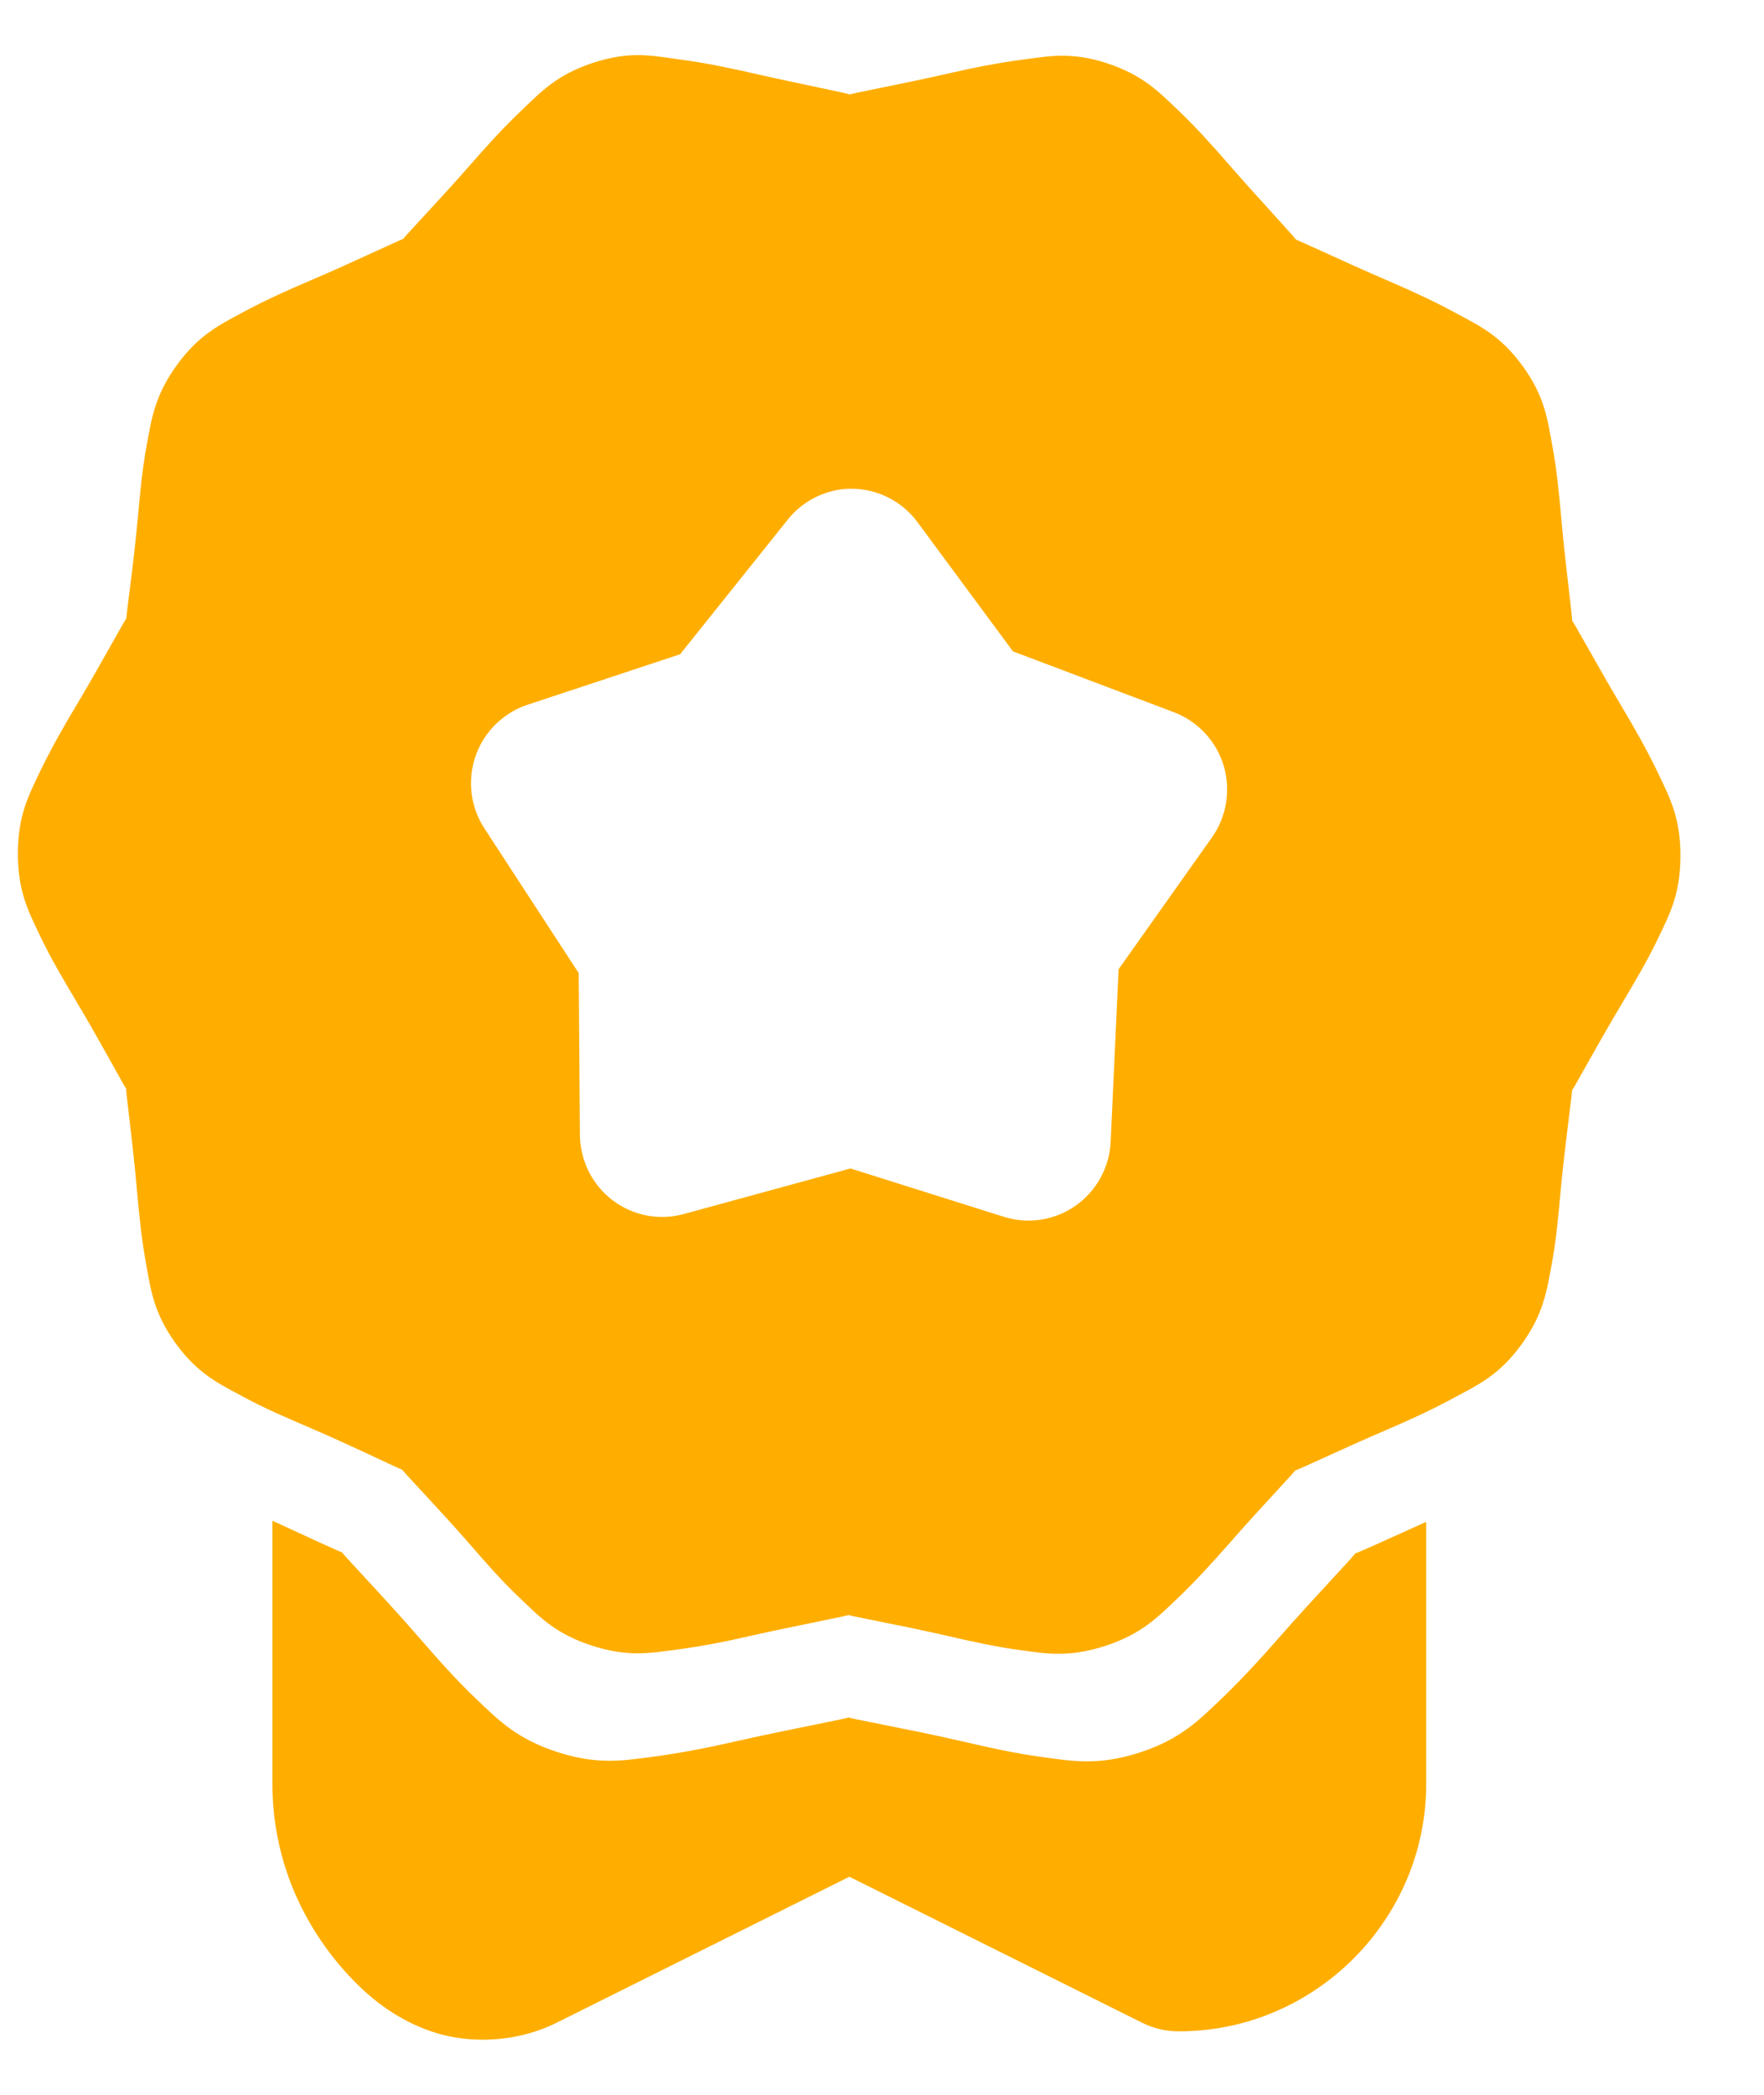
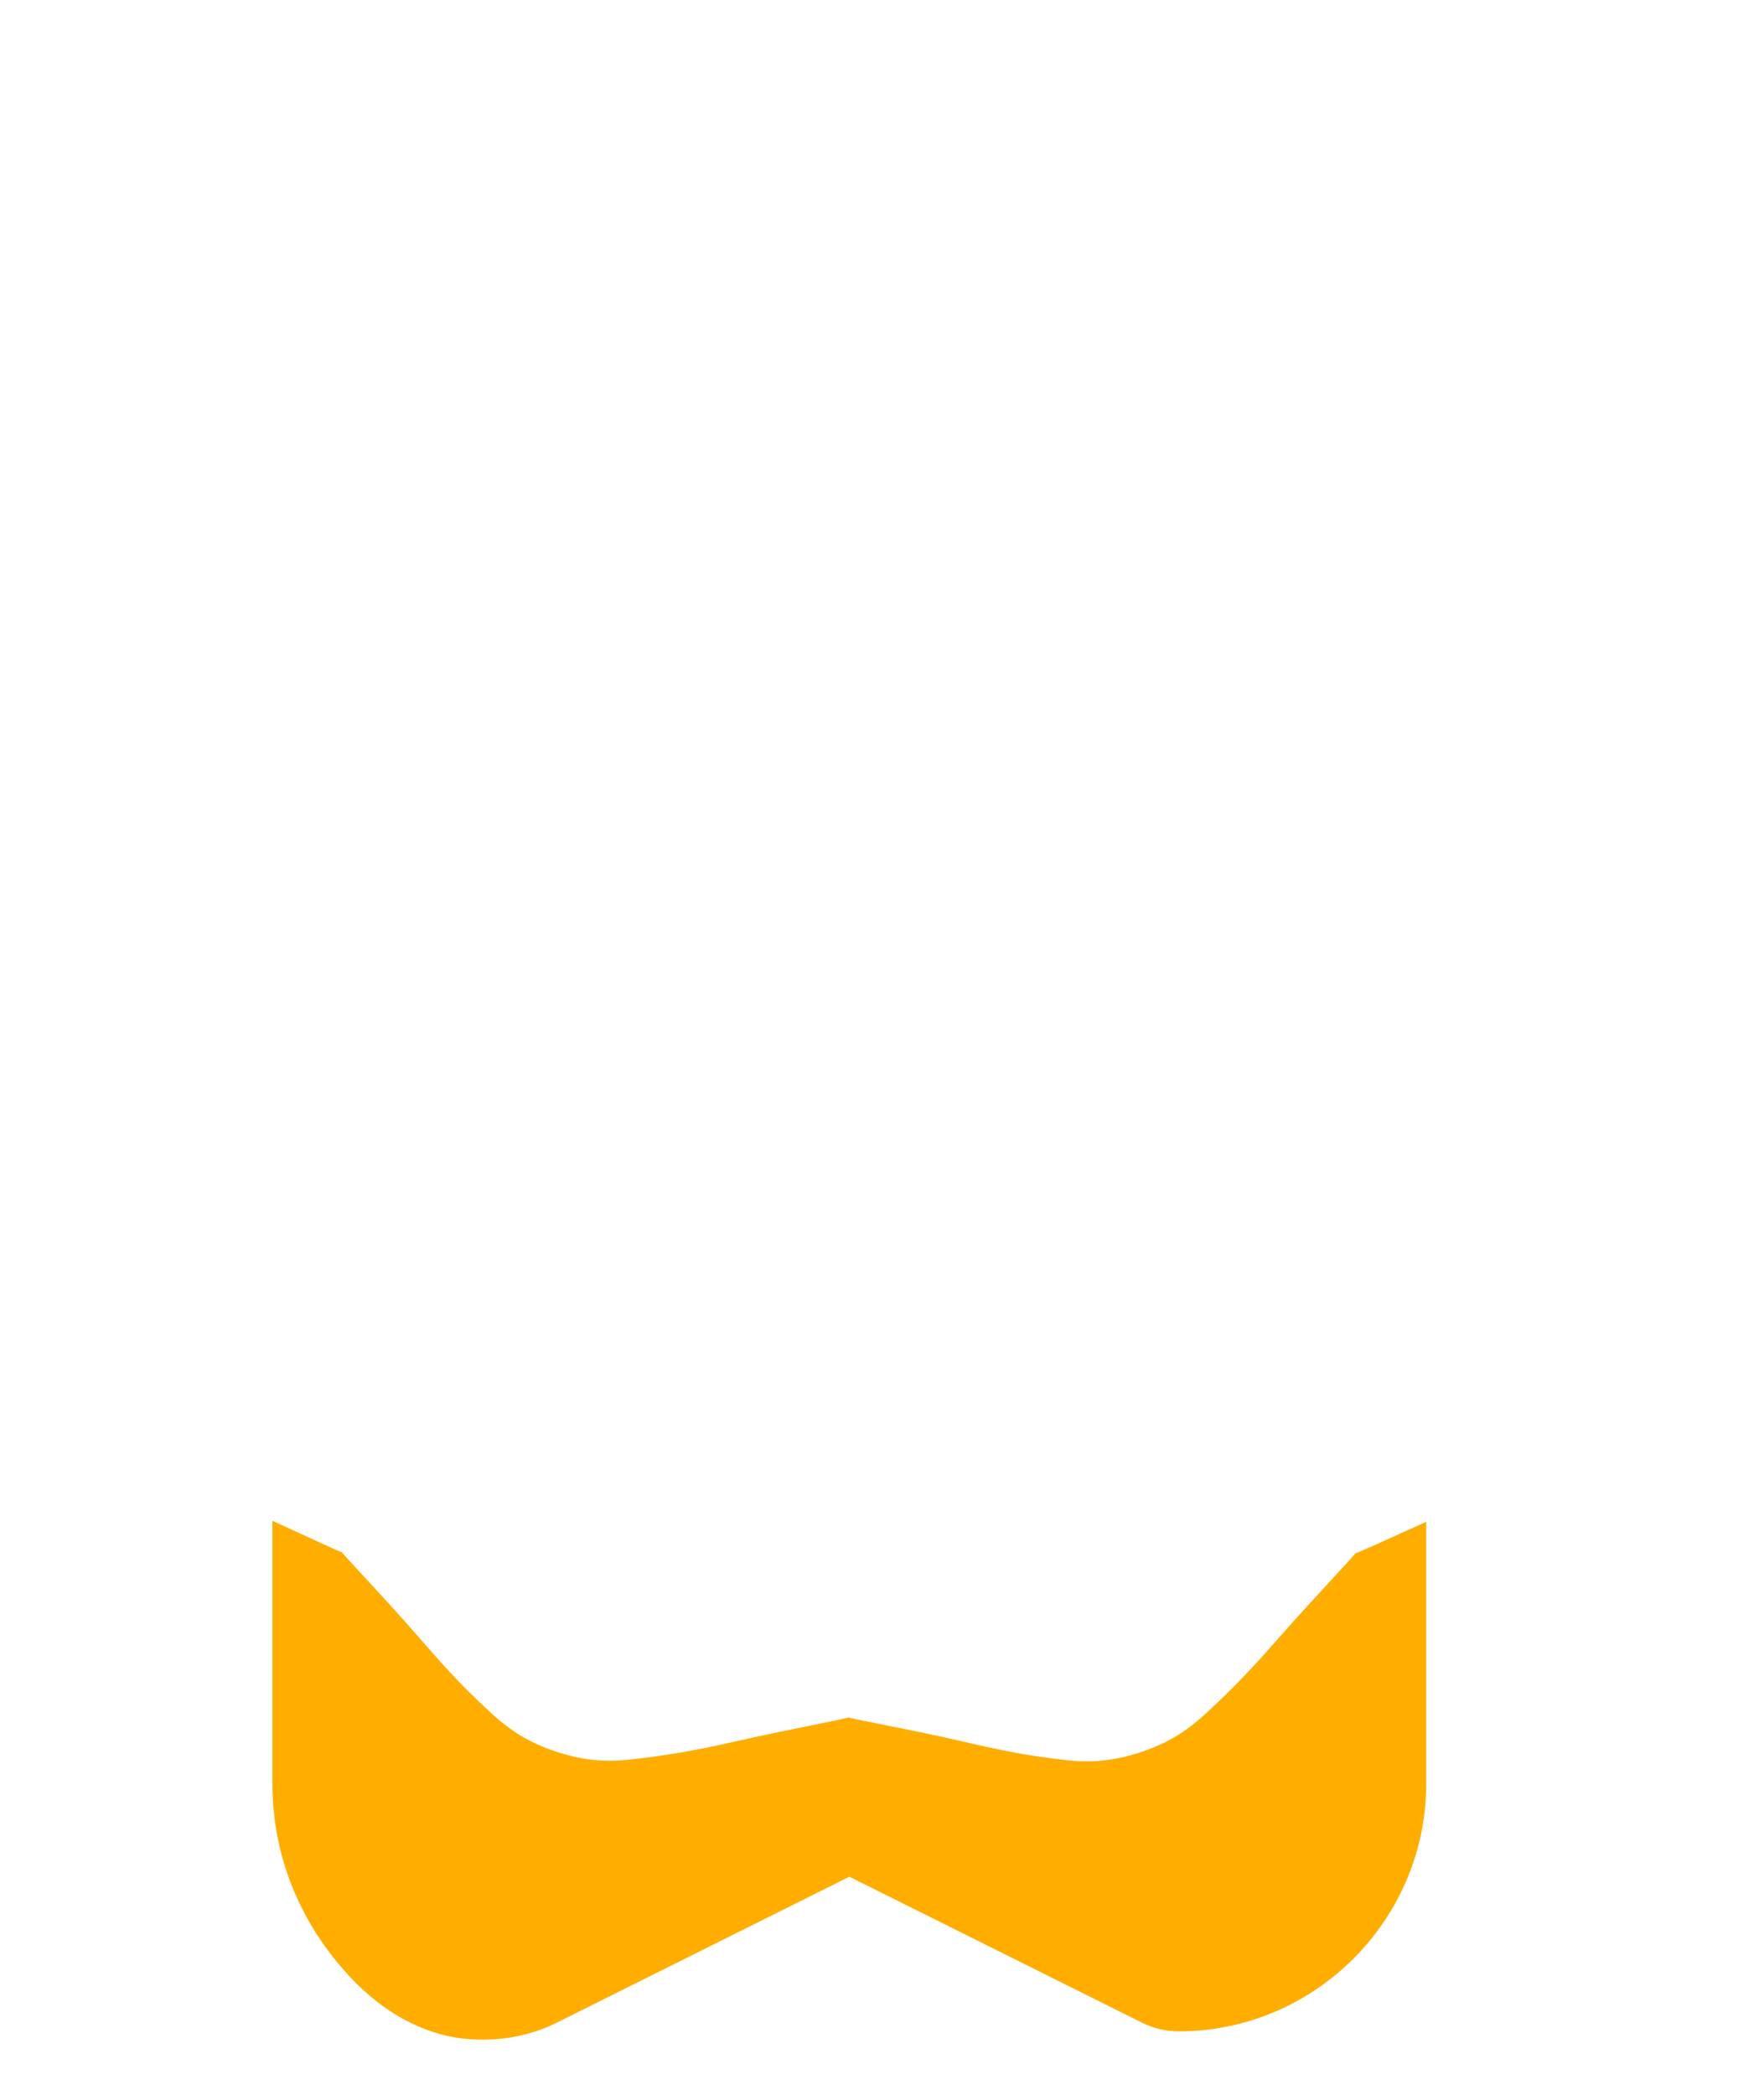
<svg xmlns="http://www.w3.org/2000/svg" width="16" height="19" viewBox="0 0 16 19" fill="none">
-   <path d="M5.804 0.5C5.682 0.498 5.547 0.515 5.382 0.569C5.051 0.676 4.904 0.836 4.738 0.994C4.571 1.151 4.418 1.321 4.27 1.49C3.974 1.829 3.616 2.2 3.658 2.169C3.701 2.139 3.241 2.362 2.827 2.539C2.62 2.627 2.405 2.723 2.204 2.832C2.003 2.942 1.809 3.029 1.605 3.31C1.401 3.591 1.374 3.805 1.332 4.03C1.29 4.255 1.269 4.485 1.249 4.709C1.208 5.157 1.132 5.66 1.148 5.61C1.164 5.561 0.922 6.014 0.691 6.4C0.575 6.593 0.458 6.8 0.359 7.006C0.261 7.213 0.162 7.396 0.162 7.744C0.162 8.091 0.263 8.276 0.361 8.483C0.459 8.69 0.577 8.888 0.692 9.082C0.923 9.468 1.163 9.923 1.146 9.873C1.13 9.824 1.202 10.334 1.241 10.783C1.261 11.007 1.283 11.237 1.325 11.462C1.366 11.687 1.39 11.902 1.593 12.184C1.797 12.465 1.993 12.553 2.194 12.662C2.394 12.772 2.609 12.863 2.816 12.952C3.229 13.129 3.692 13.359 3.65 13.329C3.607 13.298 3.96 13.661 4.256 14C4.403 14.17 4.555 14.344 4.722 14.501C4.888 14.659 5.035 14.817 5.366 14.925C5.696 15.033 5.904 14.992 6.131 14.963C6.358 14.933 6.585 14.889 6.804 14.838C7.243 14.739 7.749 14.646 7.696 14.646C7.644 14.646 8.147 14.735 8.586 14.836C8.805 14.886 9.029 14.937 9.256 14.967C9.483 14.998 9.693 15.036 10.023 14.929C10.353 14.822 10.501 14.667 10.667 14.51C10.833 14.353 10.993 14.177 11.142 14.008C11.438 13.668 11.788 13.305 11.746 13.336C11.704 13.366 12.169 13.143 12.583 12.966C12.79 12.878 13 12.78 13.201 12.671C13.402 12.562 13.595 12.476 13.8 12.195C14.004 11.914 14.03 11.7 14.073 11.475C14.115 11.25 14.136 11.02 14.156 10.796C14.197 10.348 14.273 9.838 14.257 9.888C14.241 9.937 14.482 9.484 14.714 9.098C14.829 8.904 14.947 8.706 15.045 8.499C15.144 8.292 15.242 8.109 15.242 7.761C15.243 7.414 15.142 7.229 15.044 7.022C14.946 6.815 14.829 6.61 14.714 6.416C14.483 6.03 14.242 5.581 14.258 5.631C14.274 5.68 14.203 5.169 14.163 4.721C14.143 4.496 14.122 4.267 14.08 4.042C14.038 3.816 14.015 3.601 13.811 3.32C13.607 3.039 13.412 2.952 13.211 2.843C13.01 2.733 12.796 2.635 12.589 2.546C12.175 2.369 11.713 2.146 11.755 2.177C11.797 2.207 11.446 1.836 11.15 1.496C11.002 1.326 10.849 1.154 10.683 0.997C10.517 0.839 10.369 0.681 10.039 0.573C9.709 0.465 9.501 0.512 9.274 0.541C9.047 0.571 8.82 0.616 8.6 0.667C8.162 0.767 7.656 0.859 7.708 0.859C7.76 0.859 7.257 0.763 6.819 0.662C6.599 0.612 6.375 0.566 6.148 0.537C6.035 0.521 5.926 0.502 5.804 0.5ZM7.729 4.433C7.844 4.434 7.958 4.462 8.06 4.514C8.163 4.567 8.253 4.642 8.321 4.735L9.188 5.908L10.648 6.46C10.755 6.501 10.852 6.566 10.93 6.65C11.008 6.734 11.066 6.835 11.099 6.945C11.132 7.055 11.139 7.171 11.12 7.285C11.101 7.398 11.057 7.506 10.99 7.599L10.146 8.791L10.074 10.357C10.069 10.471 10.037 10.582 9.982 10.683C9.927 10.783 9.85 10.869 9.757 10.935C9.663 11.001 9.556 11.044 9.444 11.062C9.331 11.079 9.216 11.071 9.107 11.037L7.714 10.598L6.21 11.009C6.099 11.041 5.982 11.046 5.869 11.025C5.756 11.004 5.649 10.956 5.557 10.887C5.465 10.817 5.391 10.727 5.339 10.624C5.288 10.52 5.261 10.406 5.26 10.291L5.249 8.826L4.396 7.517C4.333 7.422 4.293 7.313 4.278 7.199C4.264 7.086 4.275 6.97 4.312 6.862C4.349 6.753 4.41 6.655 4.491 6.574C4.572 6.493 4.67 6.431 4.779 6.394L6.169 5.934L7.146 4.712C7.21 4.632 7.29 4.566 7.381 4.518C7.471 4.47 7.571 4.442 7.673 4.434C7.692 4.433 7.71 4.433 7.729 4.433Z" fill="#FFAE00" />
  <path d="M2.471 13.793V16.182C2.471 16.823 2.713 17.413 3.127 17.878C3.333 18.11 3.59 18.318 3.927 18.43C4.264 18.542 4.693 18.524 5.049 18.346L7.704 17.022L10.359 18.346C10.463 18.398 10.578 18.425 10.695 18.424C11.925 18.424 12.936 17.412 12.936 16.182V13.803C12.636 13.939 12.258 14.111 12.291 14.088C12.339 14.053 11.941 14.466 11.604 14.85C11.436 15.042 11.254 15.241 11.066 15.42C10.877 15.598 10.71 15.775 10.335 15.896C9.961 16.017 9.722 15.973 9.465 15.938C9.207 15.904 8.955 15.847 8.706 15.789C8.208 15.675 7.637 15.575 7.696 15.575C7.756 15.575 7.181 15.679 6.683 15.792C6.434 15.849 6.177 15.9 5.919 15.934C5.662 15.967 5.426 16.012 5.052 15.89C4.677 15.768 4.508 15.588 4.32 15.41C4.131 15.231 3.959 15.034 3.791 14.841C3.456 14.456 3.057 14.045 3.105 14.079C3.137 14.102 2.764 13.928 2.471 13.793Z" fill="#FFAE00" />
</svg>